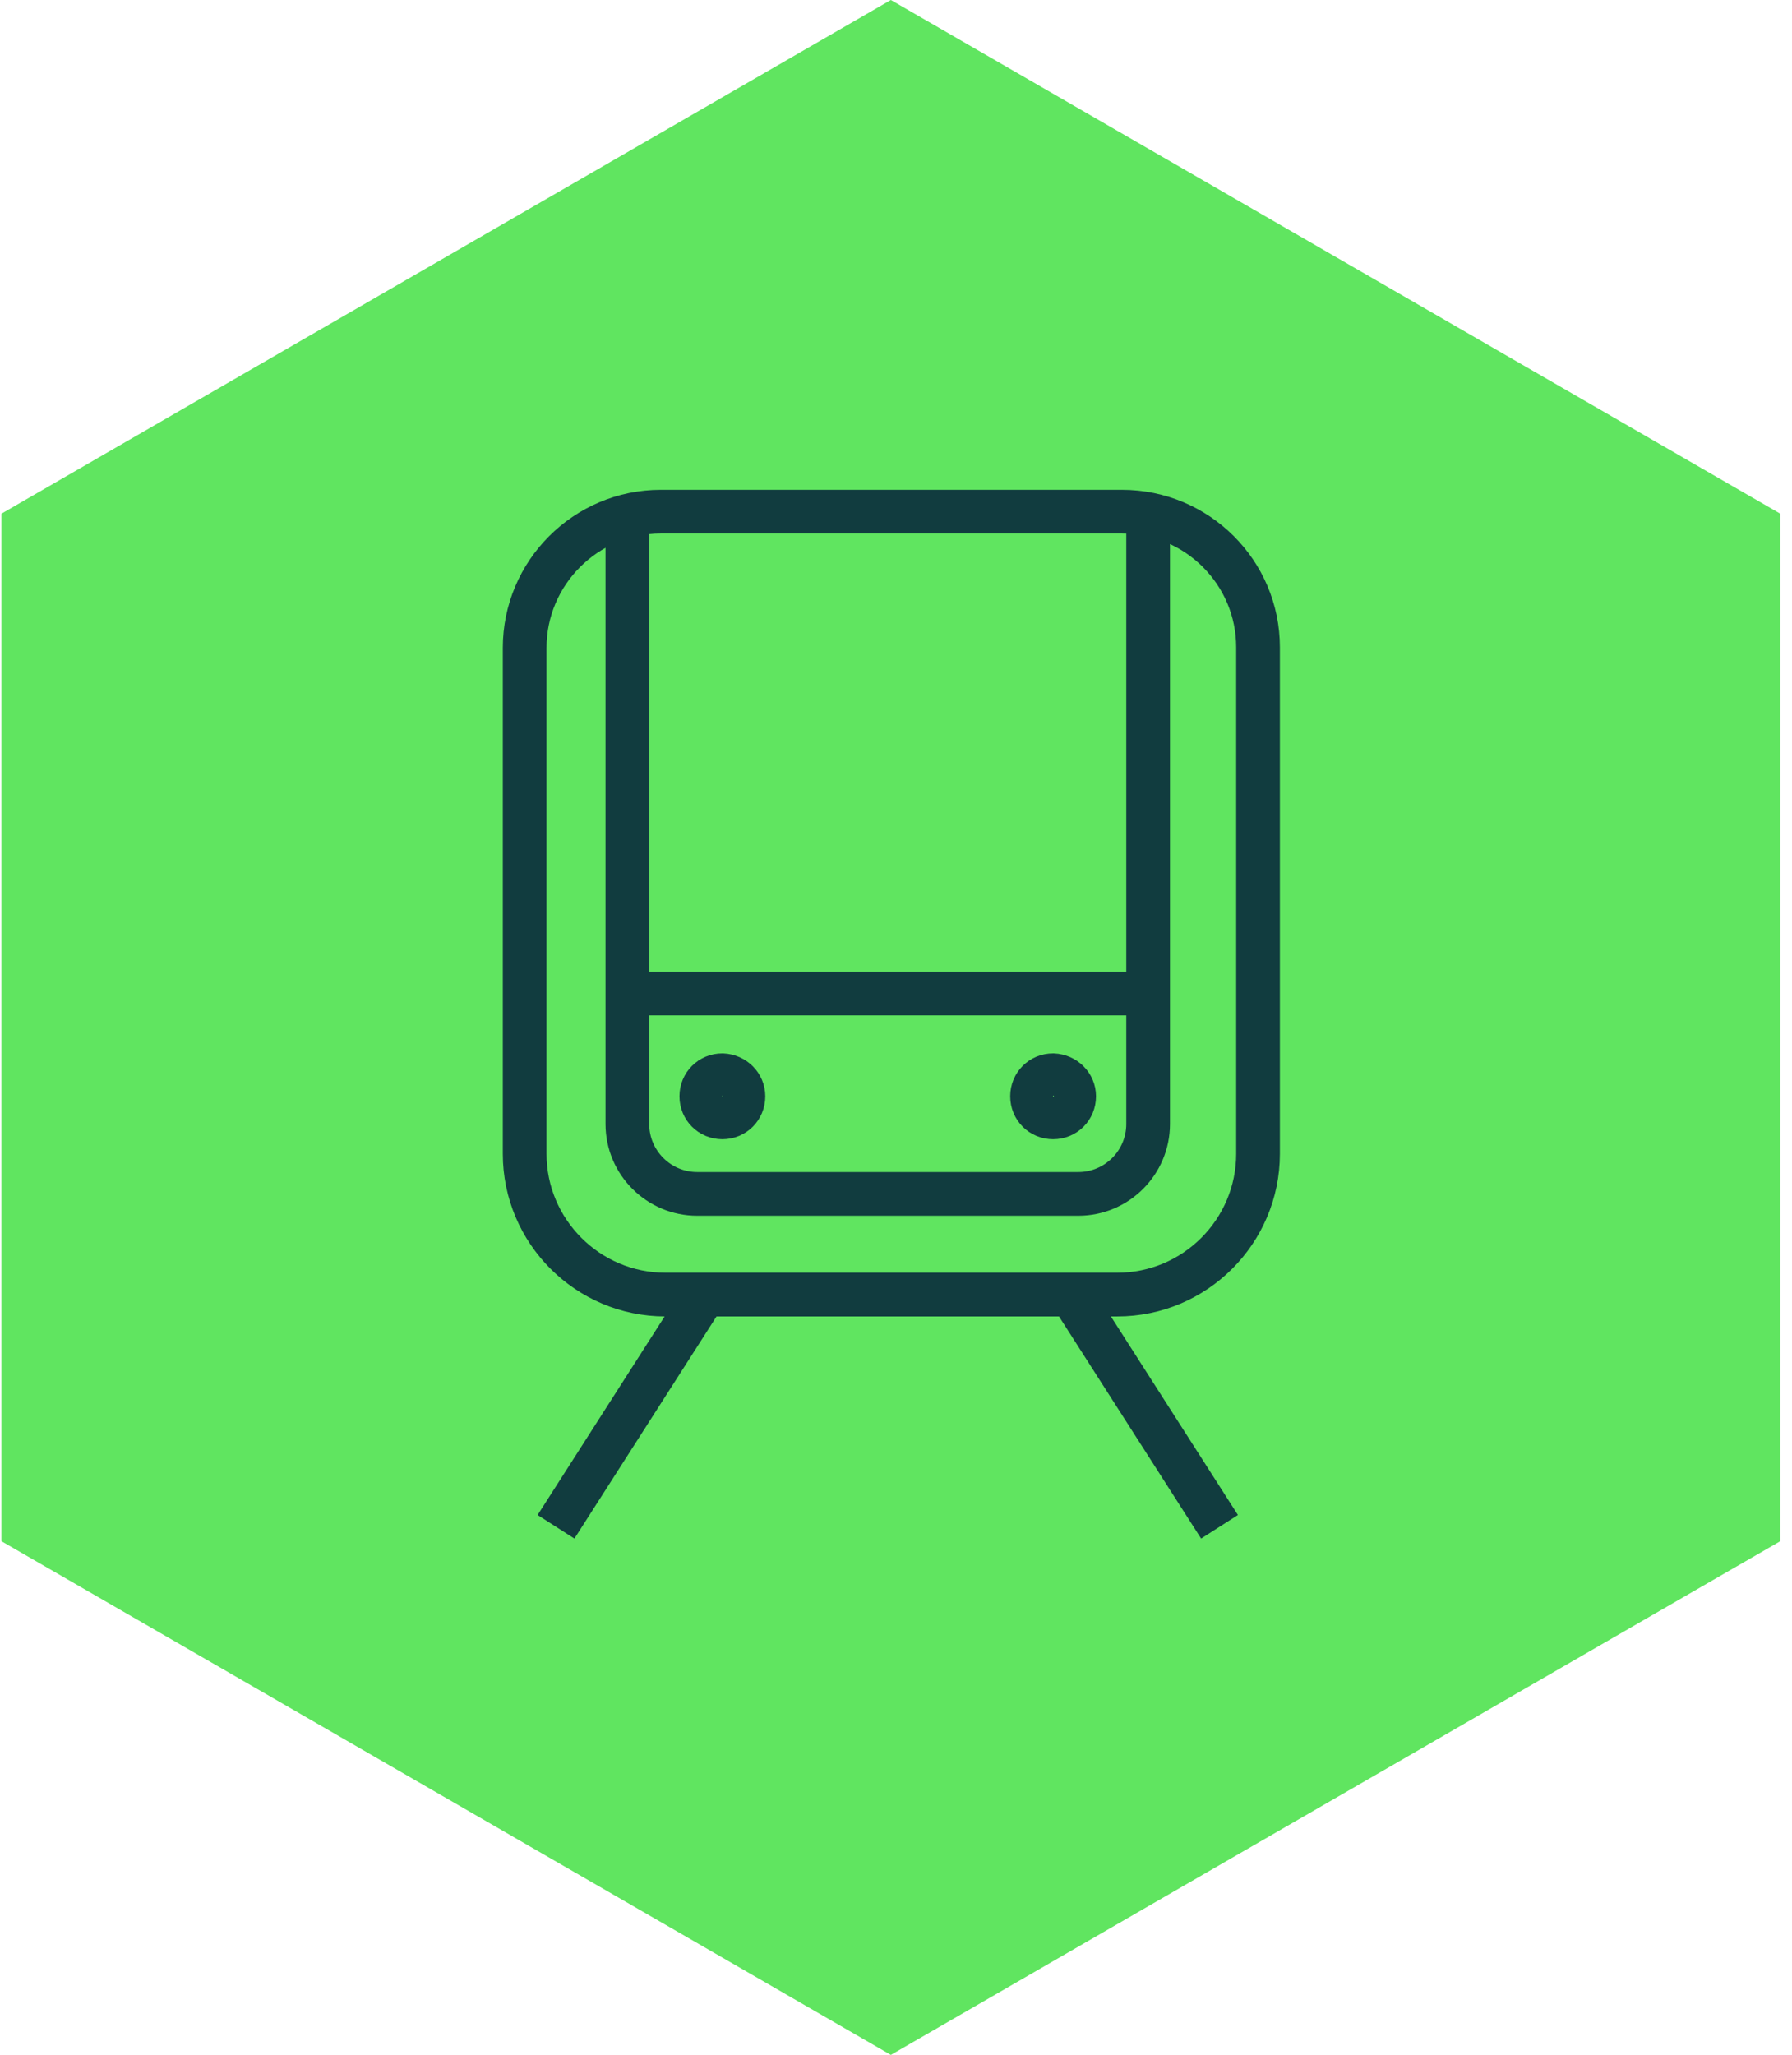
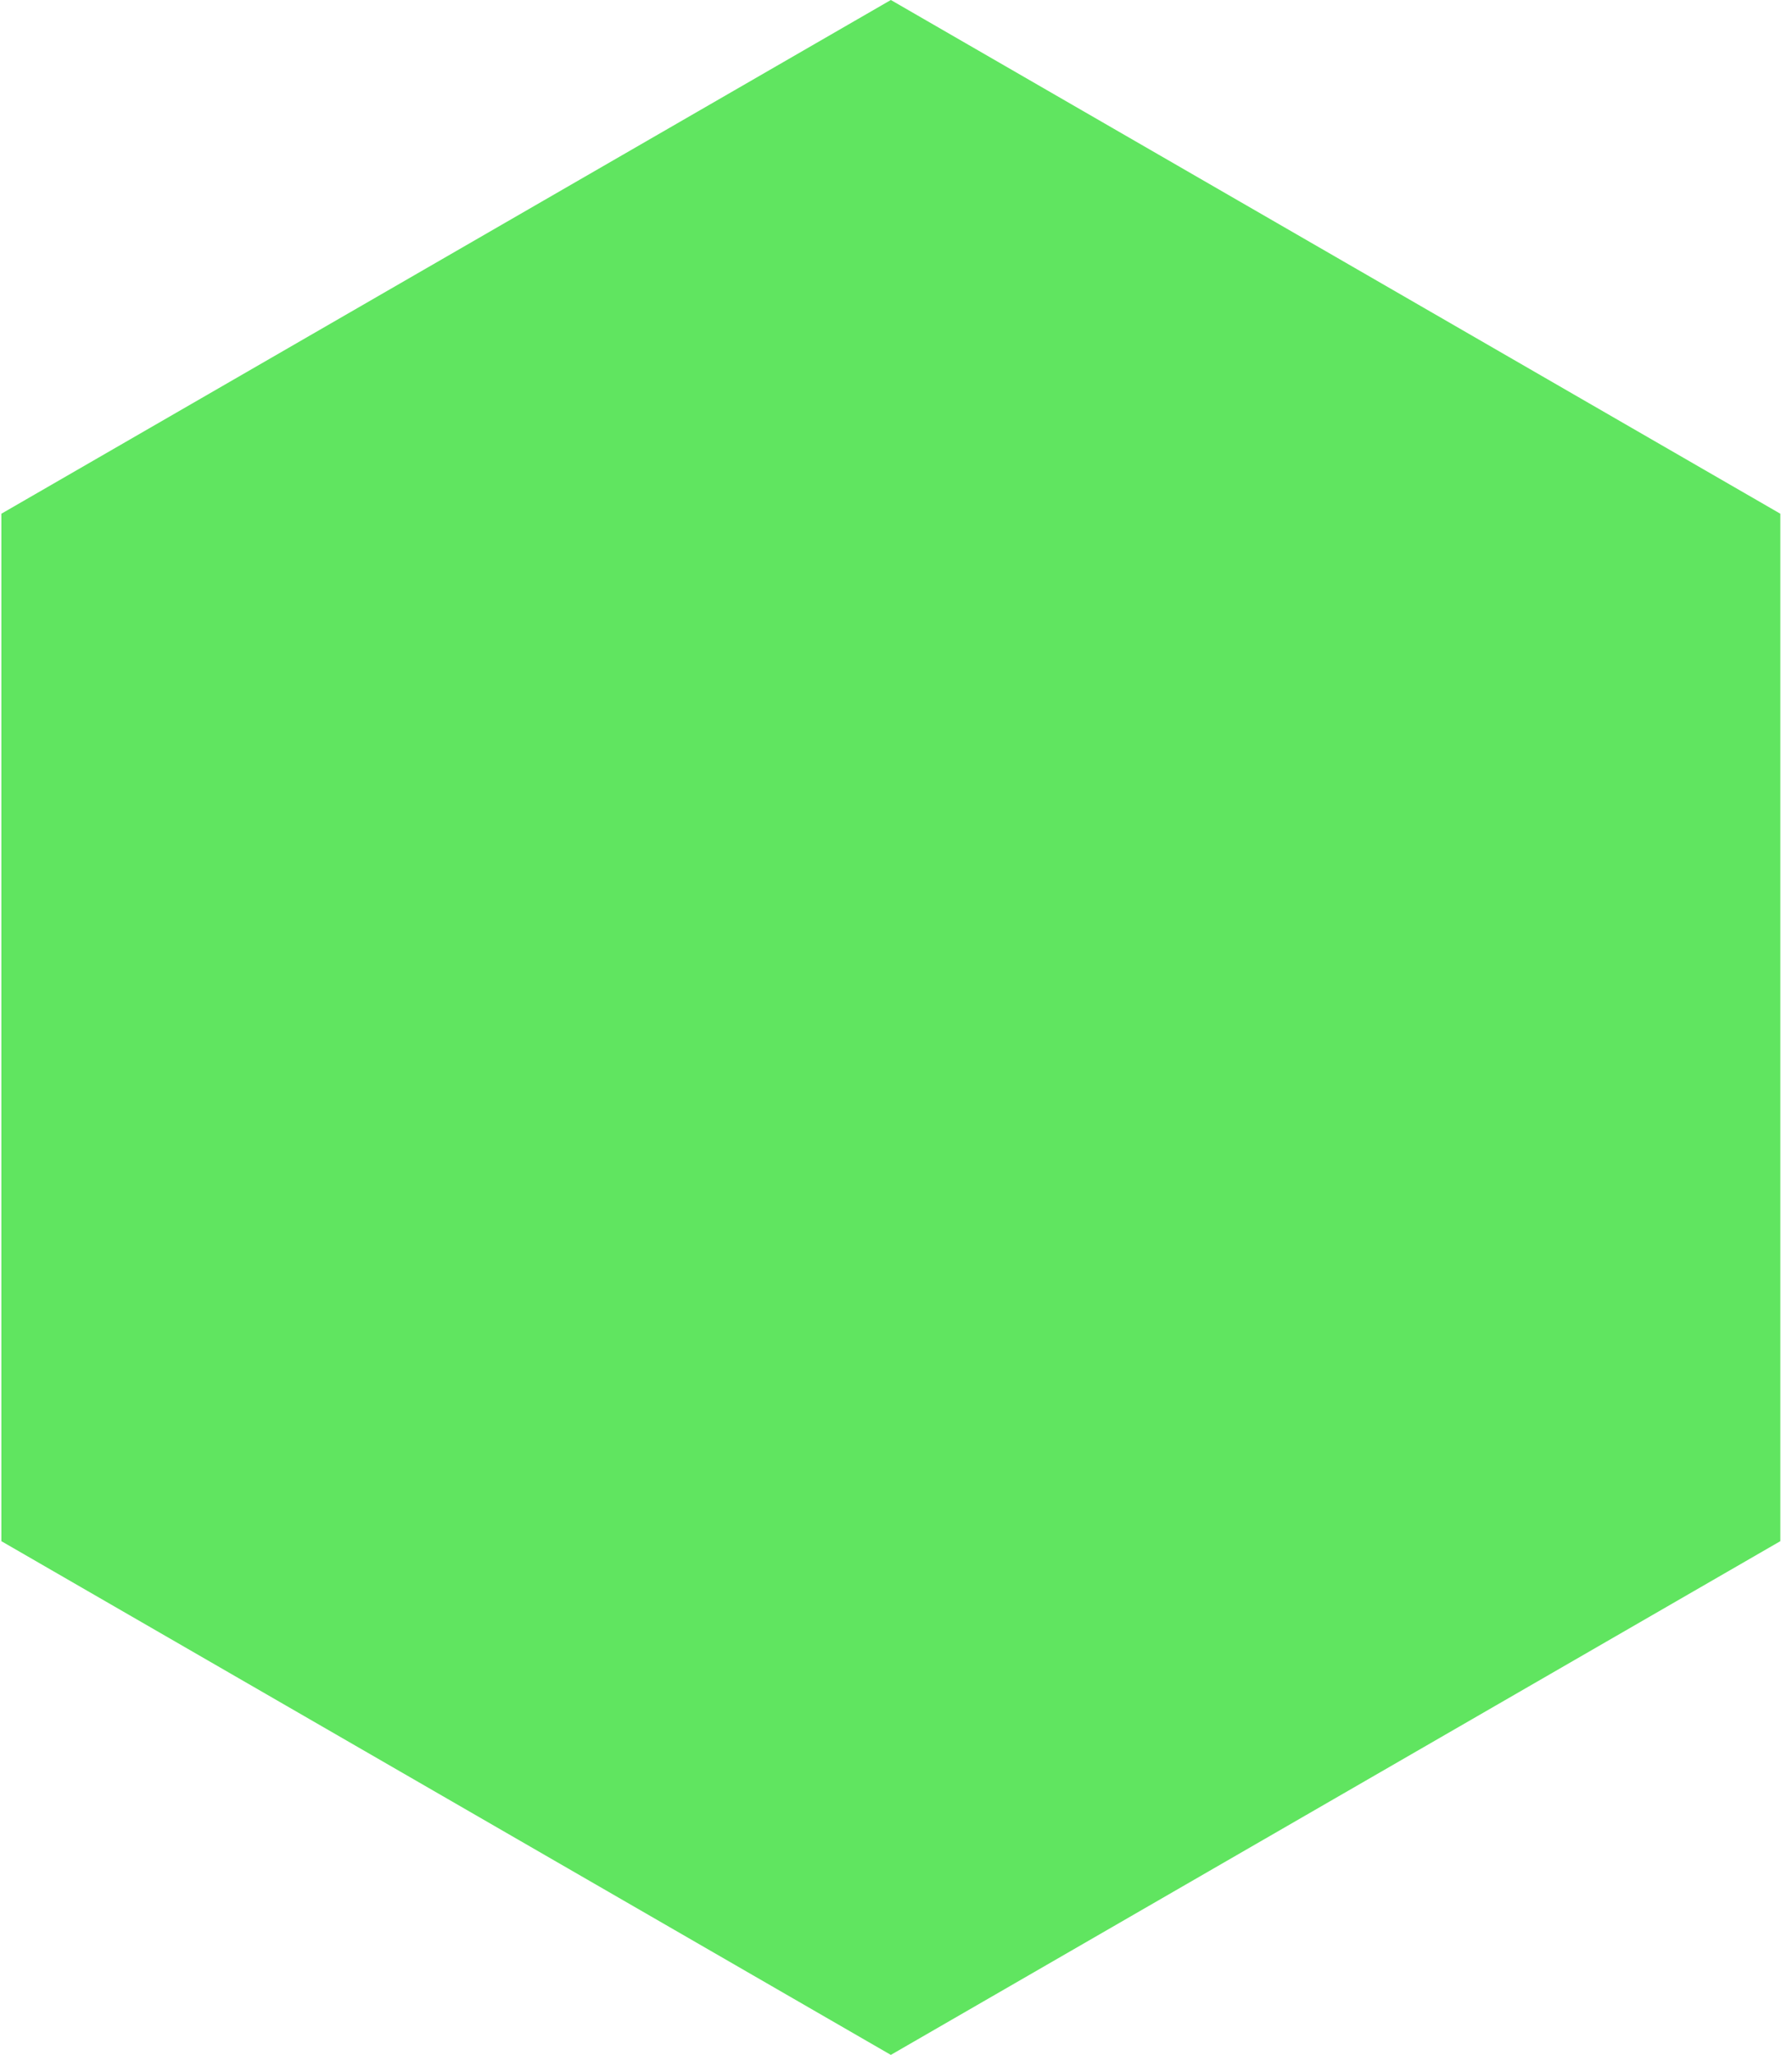
<svg xmlns="http://www.w3.org/2000/svg" width="82" height="94" viewBox="0 0 82 94" fill="none">
  <path d="M0.062 23.5V70.5L40.764 94L81.466 70.5V23.5L40.764 0L0.062 23.5Z" fill="#60E560" />
-   <path d="M55.804 69.842L49.036 59.267M25.442 69.842L32.21 59.267M28.708 45.449H52.537M52.537 23.406V51.418C52.537 53.181 51.104 54.614 49.341 54.614H31.904C30.142 54.614 28.708 53.181 28.708 51.418V23.406M51.339 23.406H30.236C26.805 23.406 24.008 26.203 24.008 29.634V52.781C24.008 56.33 26.899 59.22 30.447 59.22H51.127C54.676 59.22 57.566 56.33 57.566 52.781V29.61C57.566 26.179 54.77 23.406 51.339 23.406ZM49.153 50.149C49.153 50.69 48.73 51.113 48.19 51.113C47.649 51.113 47.226 50.69 47.226 50.149C47.226 49.609 47.649 49.186 48.19 49.186C48.73 49.209 49.153 49.632 49.153 50.149ZM34.019 50.149C34.019 50.69 33.596 51.113 33.056 51.113C32.515 51.113 32.092 50.69 32.092 50.149C32.092 49.609 32.515 49.186 33.056 49.186C33.596 49.209 34.019 49.632 34.019 50.149Z" stroke="#113C3F" stroke-width="2" stroke-miterlimit="10" />
</svg>